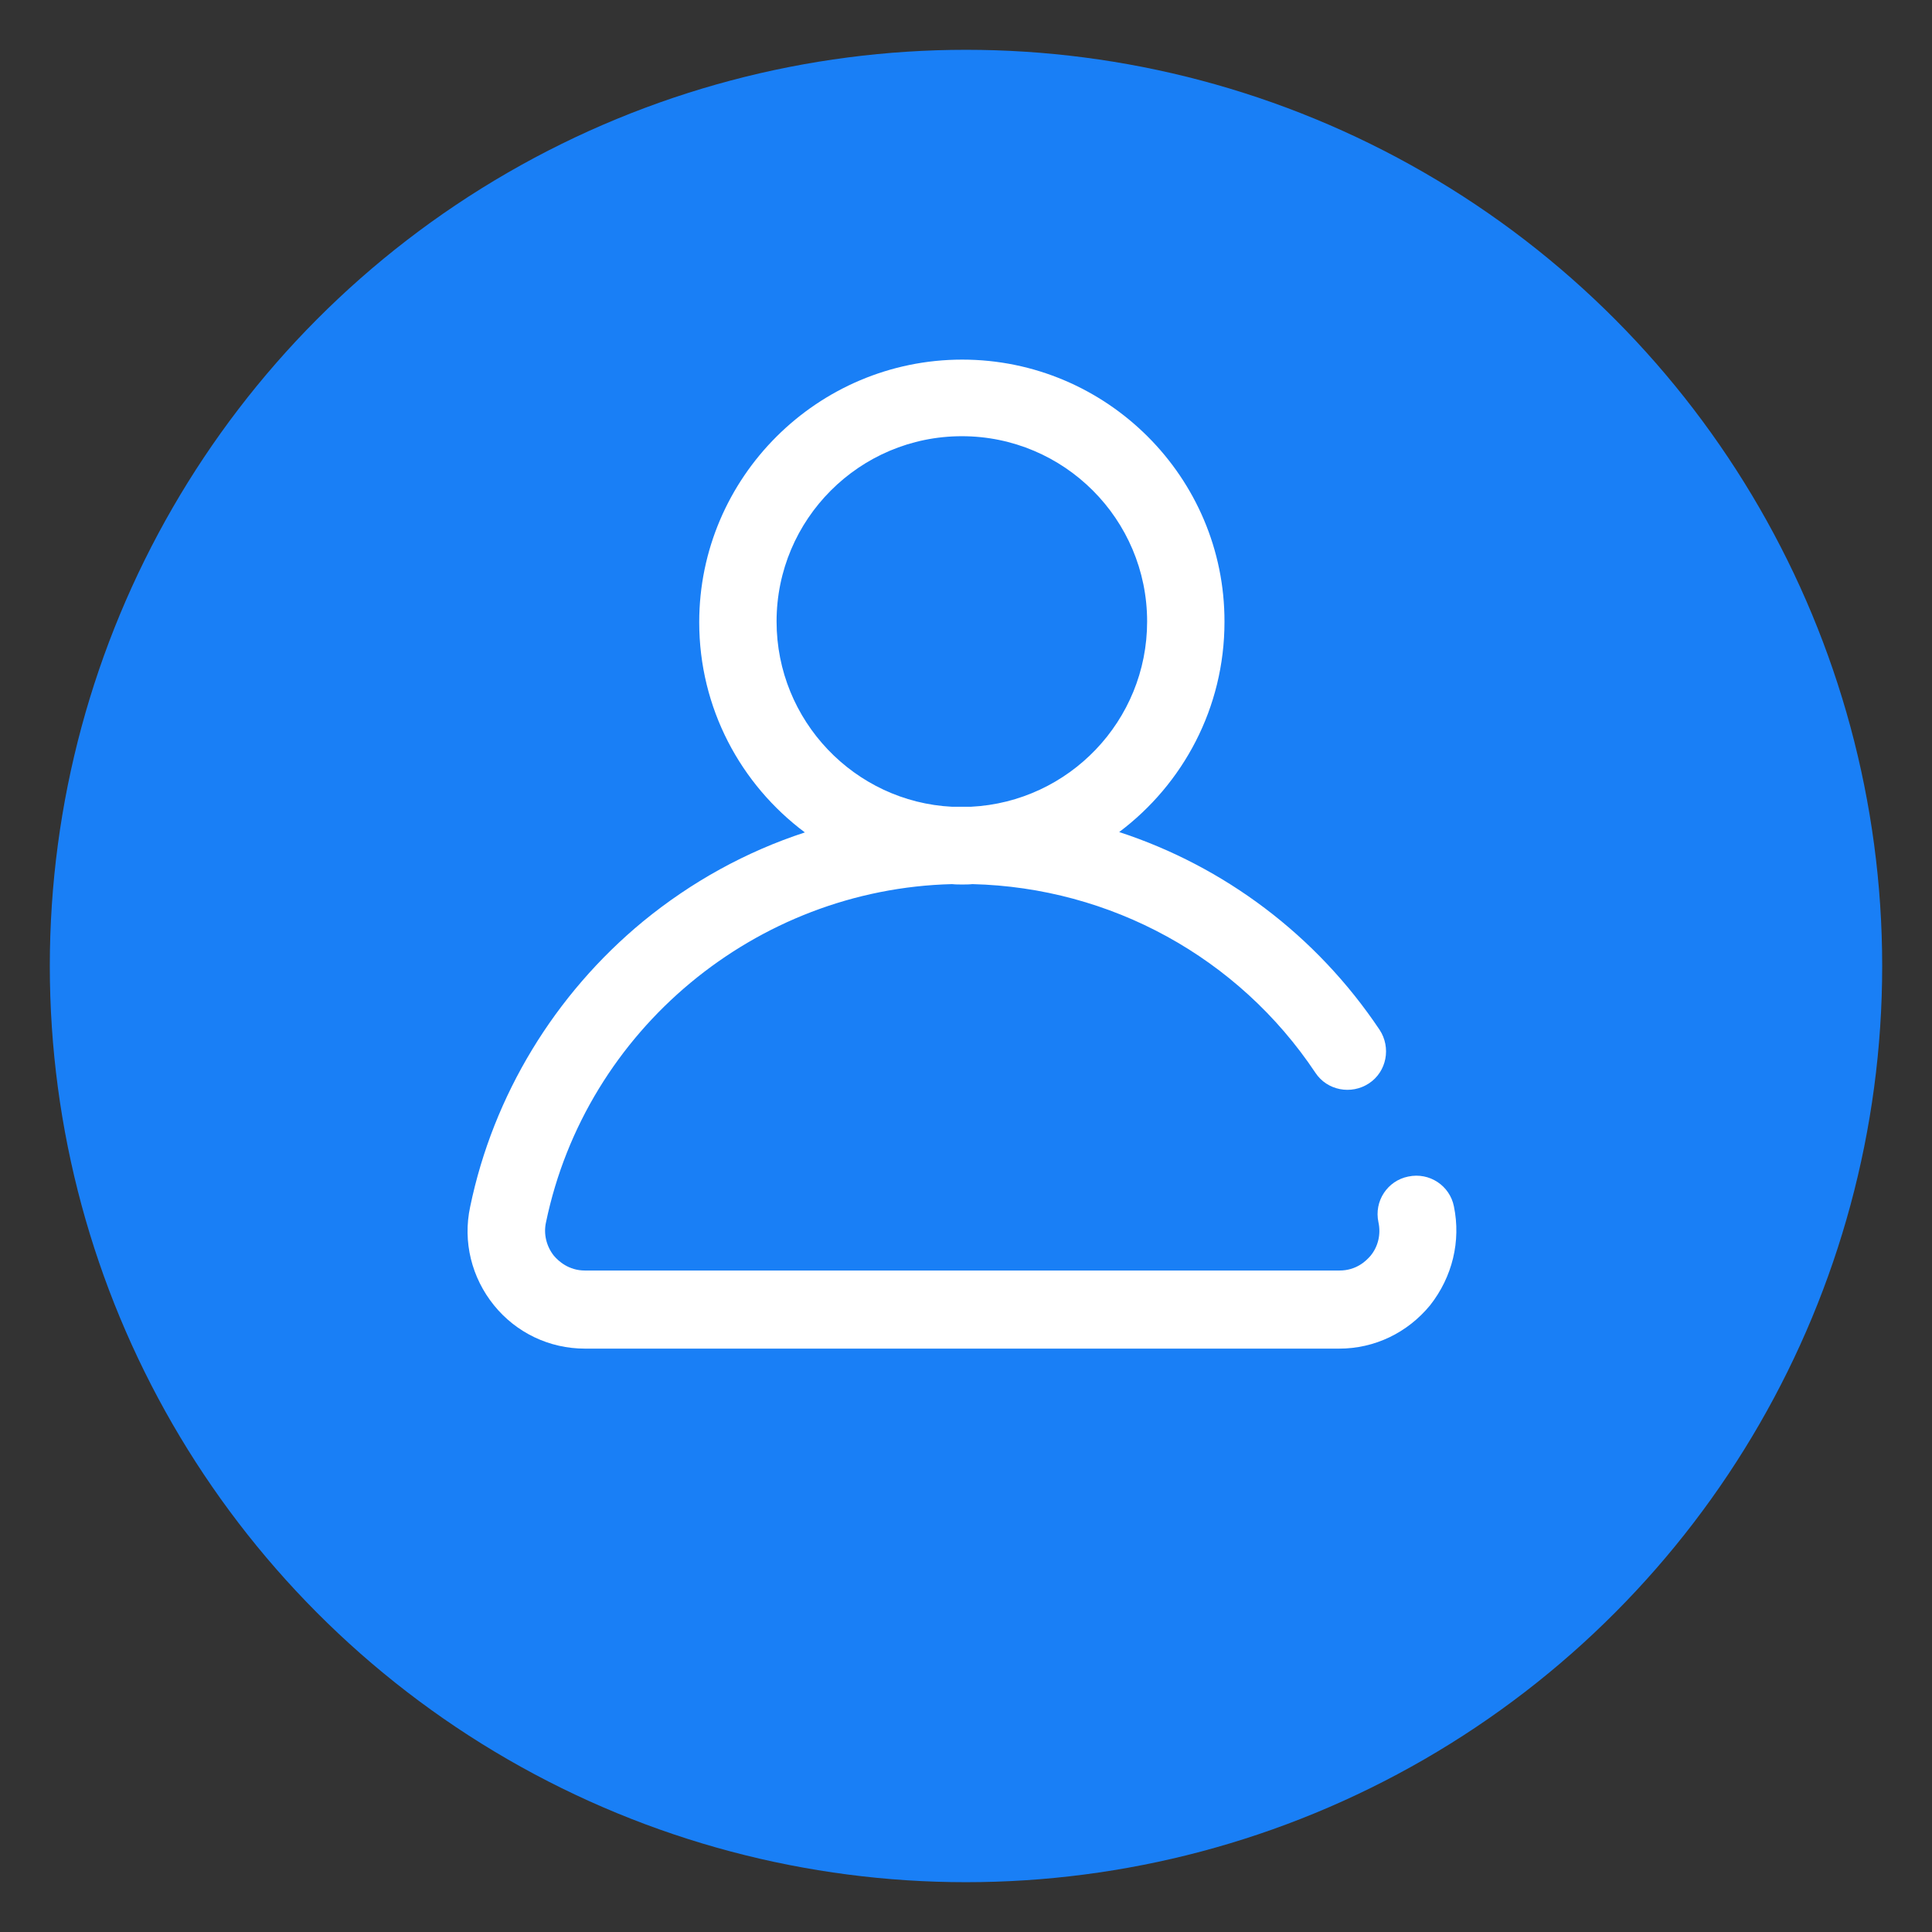
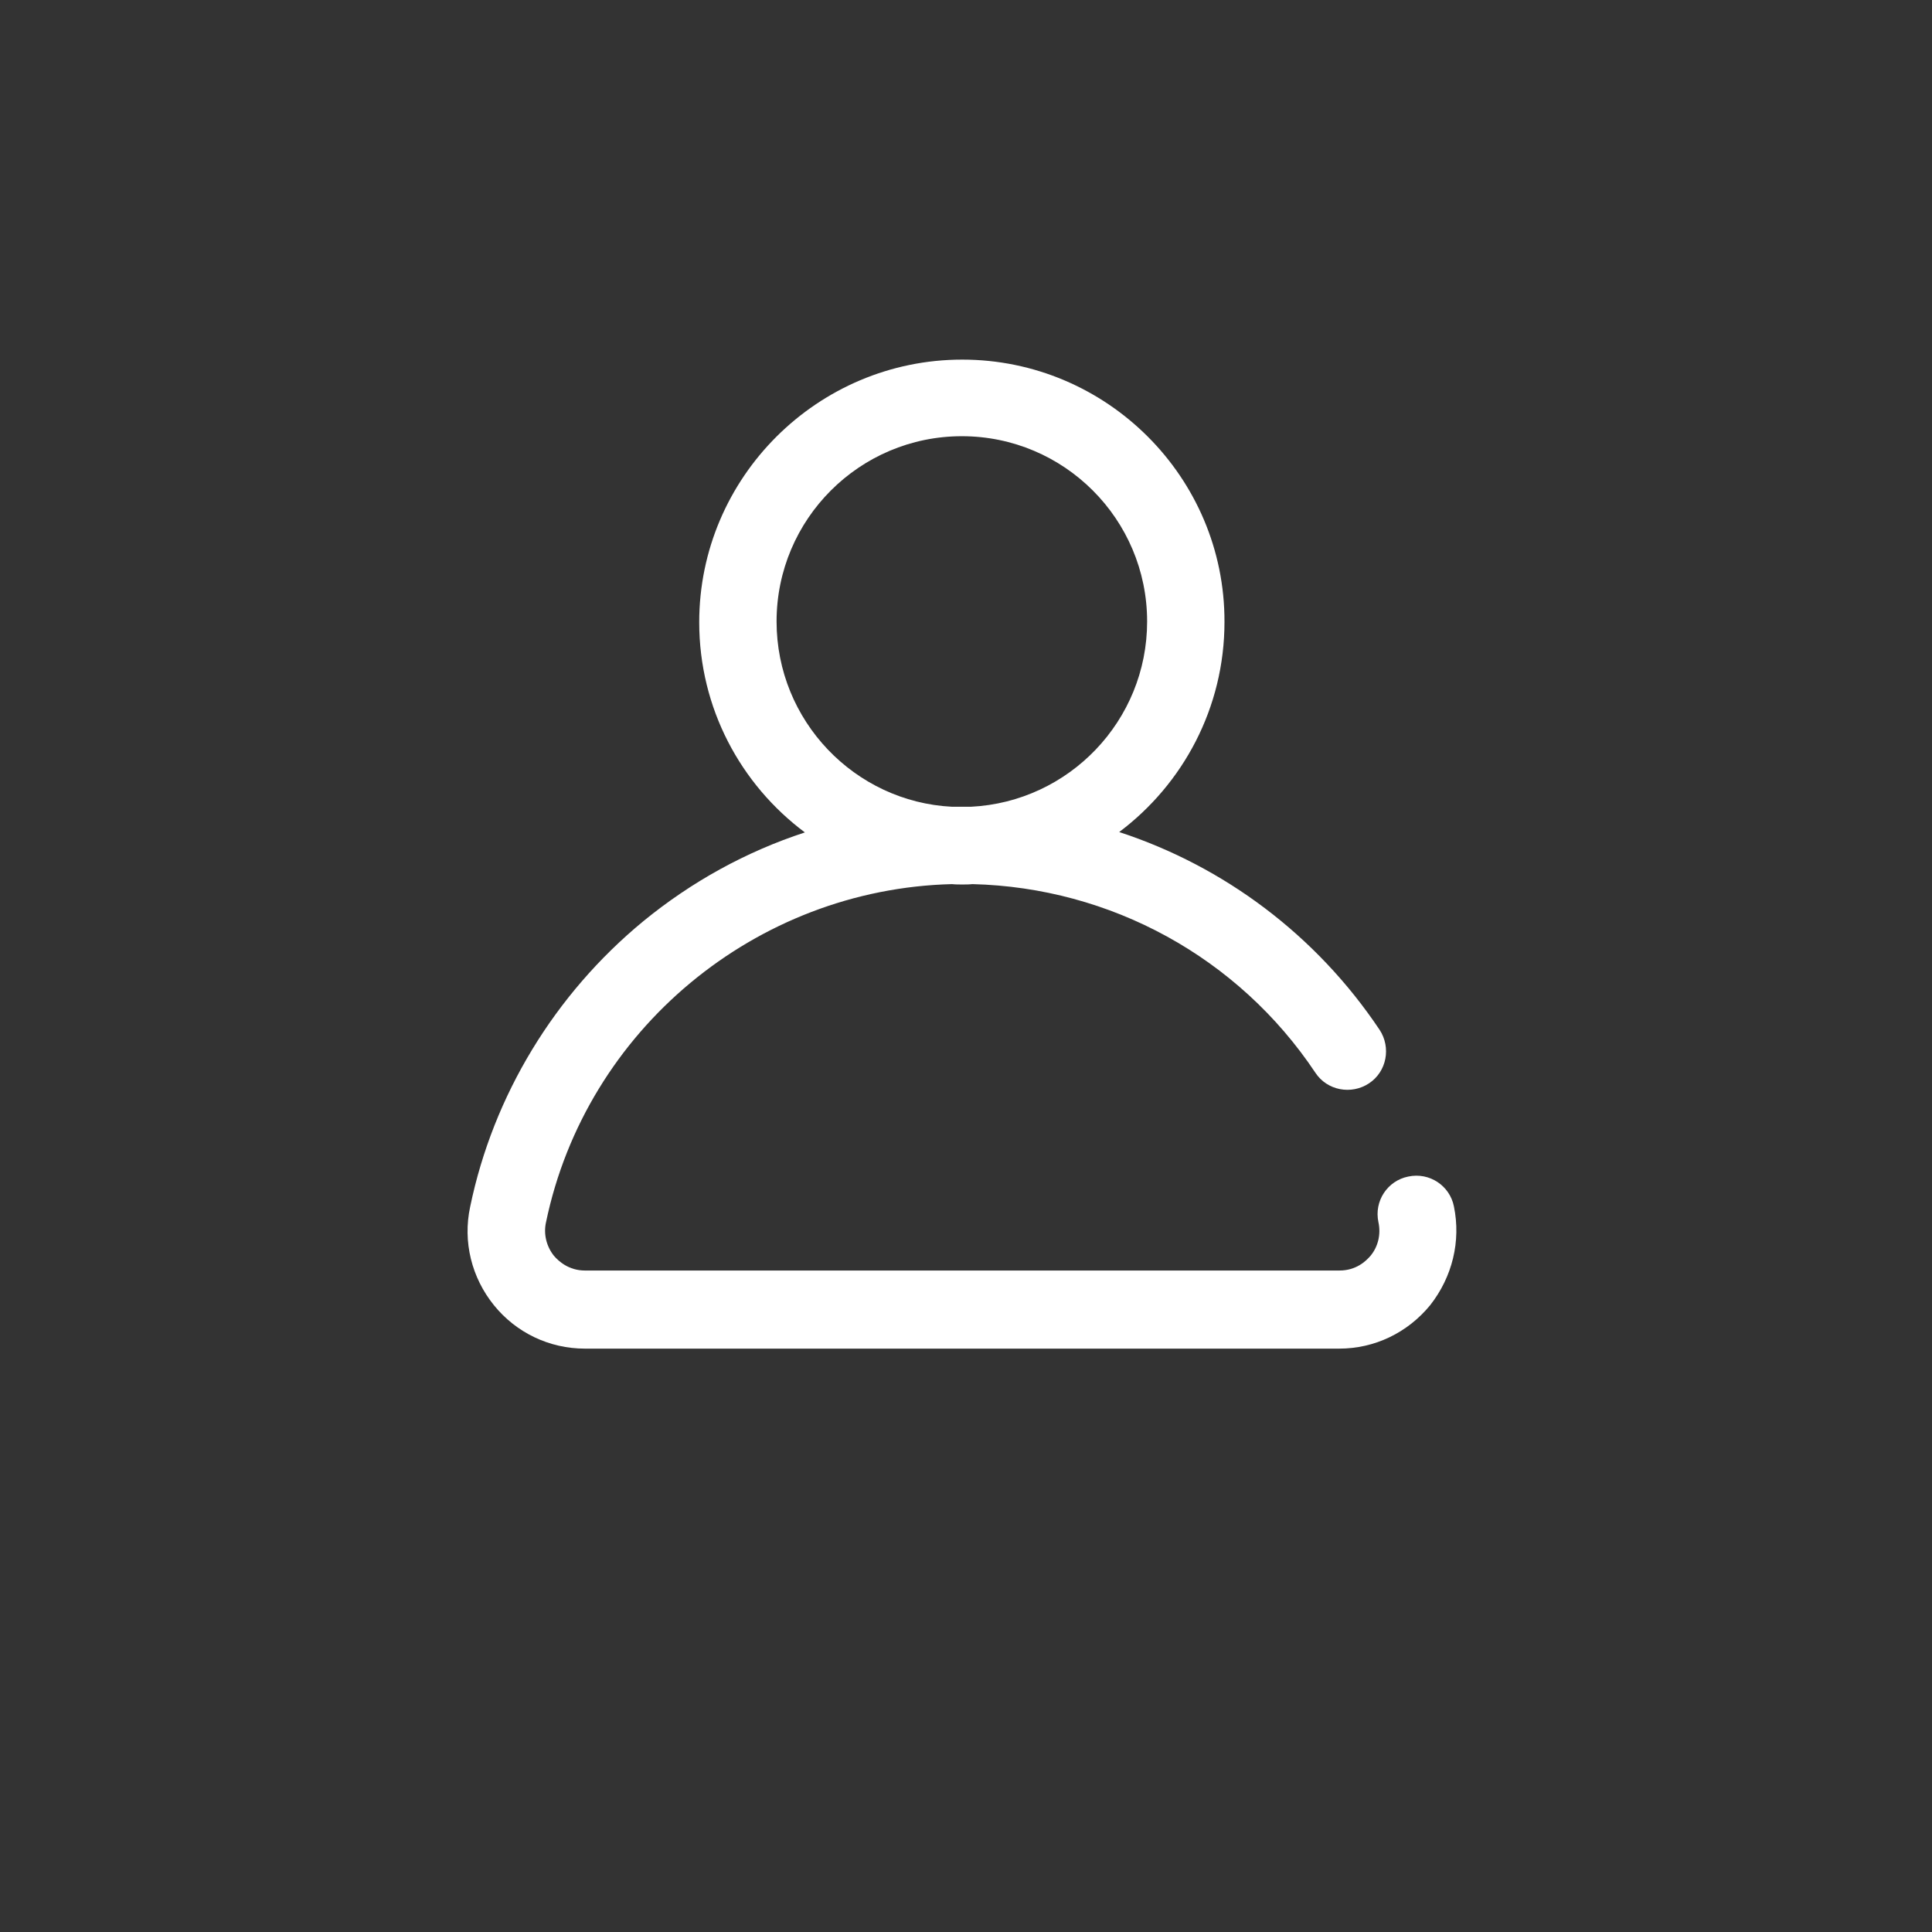
<svg xmlns="http://www.w3.org/2000/svg" id="Capa_1" x="0px" y="0px" viewBox="0 0 512 512" style="enable-background:new 0 0 512 512;" xml:space="preserve">
  <rect x="0" y="0" width="512" height="512" fill="#333333" stroke="none" />
  <style type="text/css"> .st0{fill:#197FF6;} .st1{fill:#FFFFFF;} </style>
-   <circle class="st0" cx="256" cy="256" r="242.8" />
  <g>
    <g>
      <path class="st1" d="M385.3,319.7c-1.1-5.5-6.5-9.1-12.1-7.9c-5.5,1.1-9.1,6.5-7.9,12.1c0.7,3.2-0.1,6.5-2.1,8.9 c-1.2,1.4-3.8,3.9-8.2,3.9h-200c-4.3,0-7-2.5-8.2-3.9c-2-2.5-2.8-5.8-2.1-8.9c10.6-51,55.6-88.3,107.6-89.6 c0.9,0.1,1.8,0.1,2.7,0.1s1.8,0,2.7-0.1c36.6,0.9,70.5,19.4,90.9,50c3.1,4.7,9.5,5.9,14.2,2.8s5.9-9.5,2.8-14.2 c-16.8-25.1-41.2-43.3-69-52.4c16.9-12.7,27.9-32.9,27.9-55.7c0.1-38.3-31.2-69.5-69.5-69.5s-69.7,31.2-69.7,69.6 c0,22.8,11,43,28,55.7c-15.6,5.1-30.1,13.1-42.9,23.6c-23.4,19.3-39.7,46.1-45.8,75.6c-2,9.3,0.4,18.8,6.3,26.1 c5.9,7.3,14.7,11.5,24.1,11.5h199.9c9.4,0,18.1-4.2,24.1-11.5C384.9,338.4,387.2,328.9,385.3,319.7z M205.8,164.7 c0-27.1,22-49.1,49.1-49.1s49.1,22,49.1,49.1c0,26.3-20.7,47.8-46.7,49.1c-0.8,0-1.6,0-2.5,0c-0.8,0-1.6,0-2.5,0 C226.5,212.5,205.8,191,205.8,164.7z" />
    </g>
  </g>
</svg>